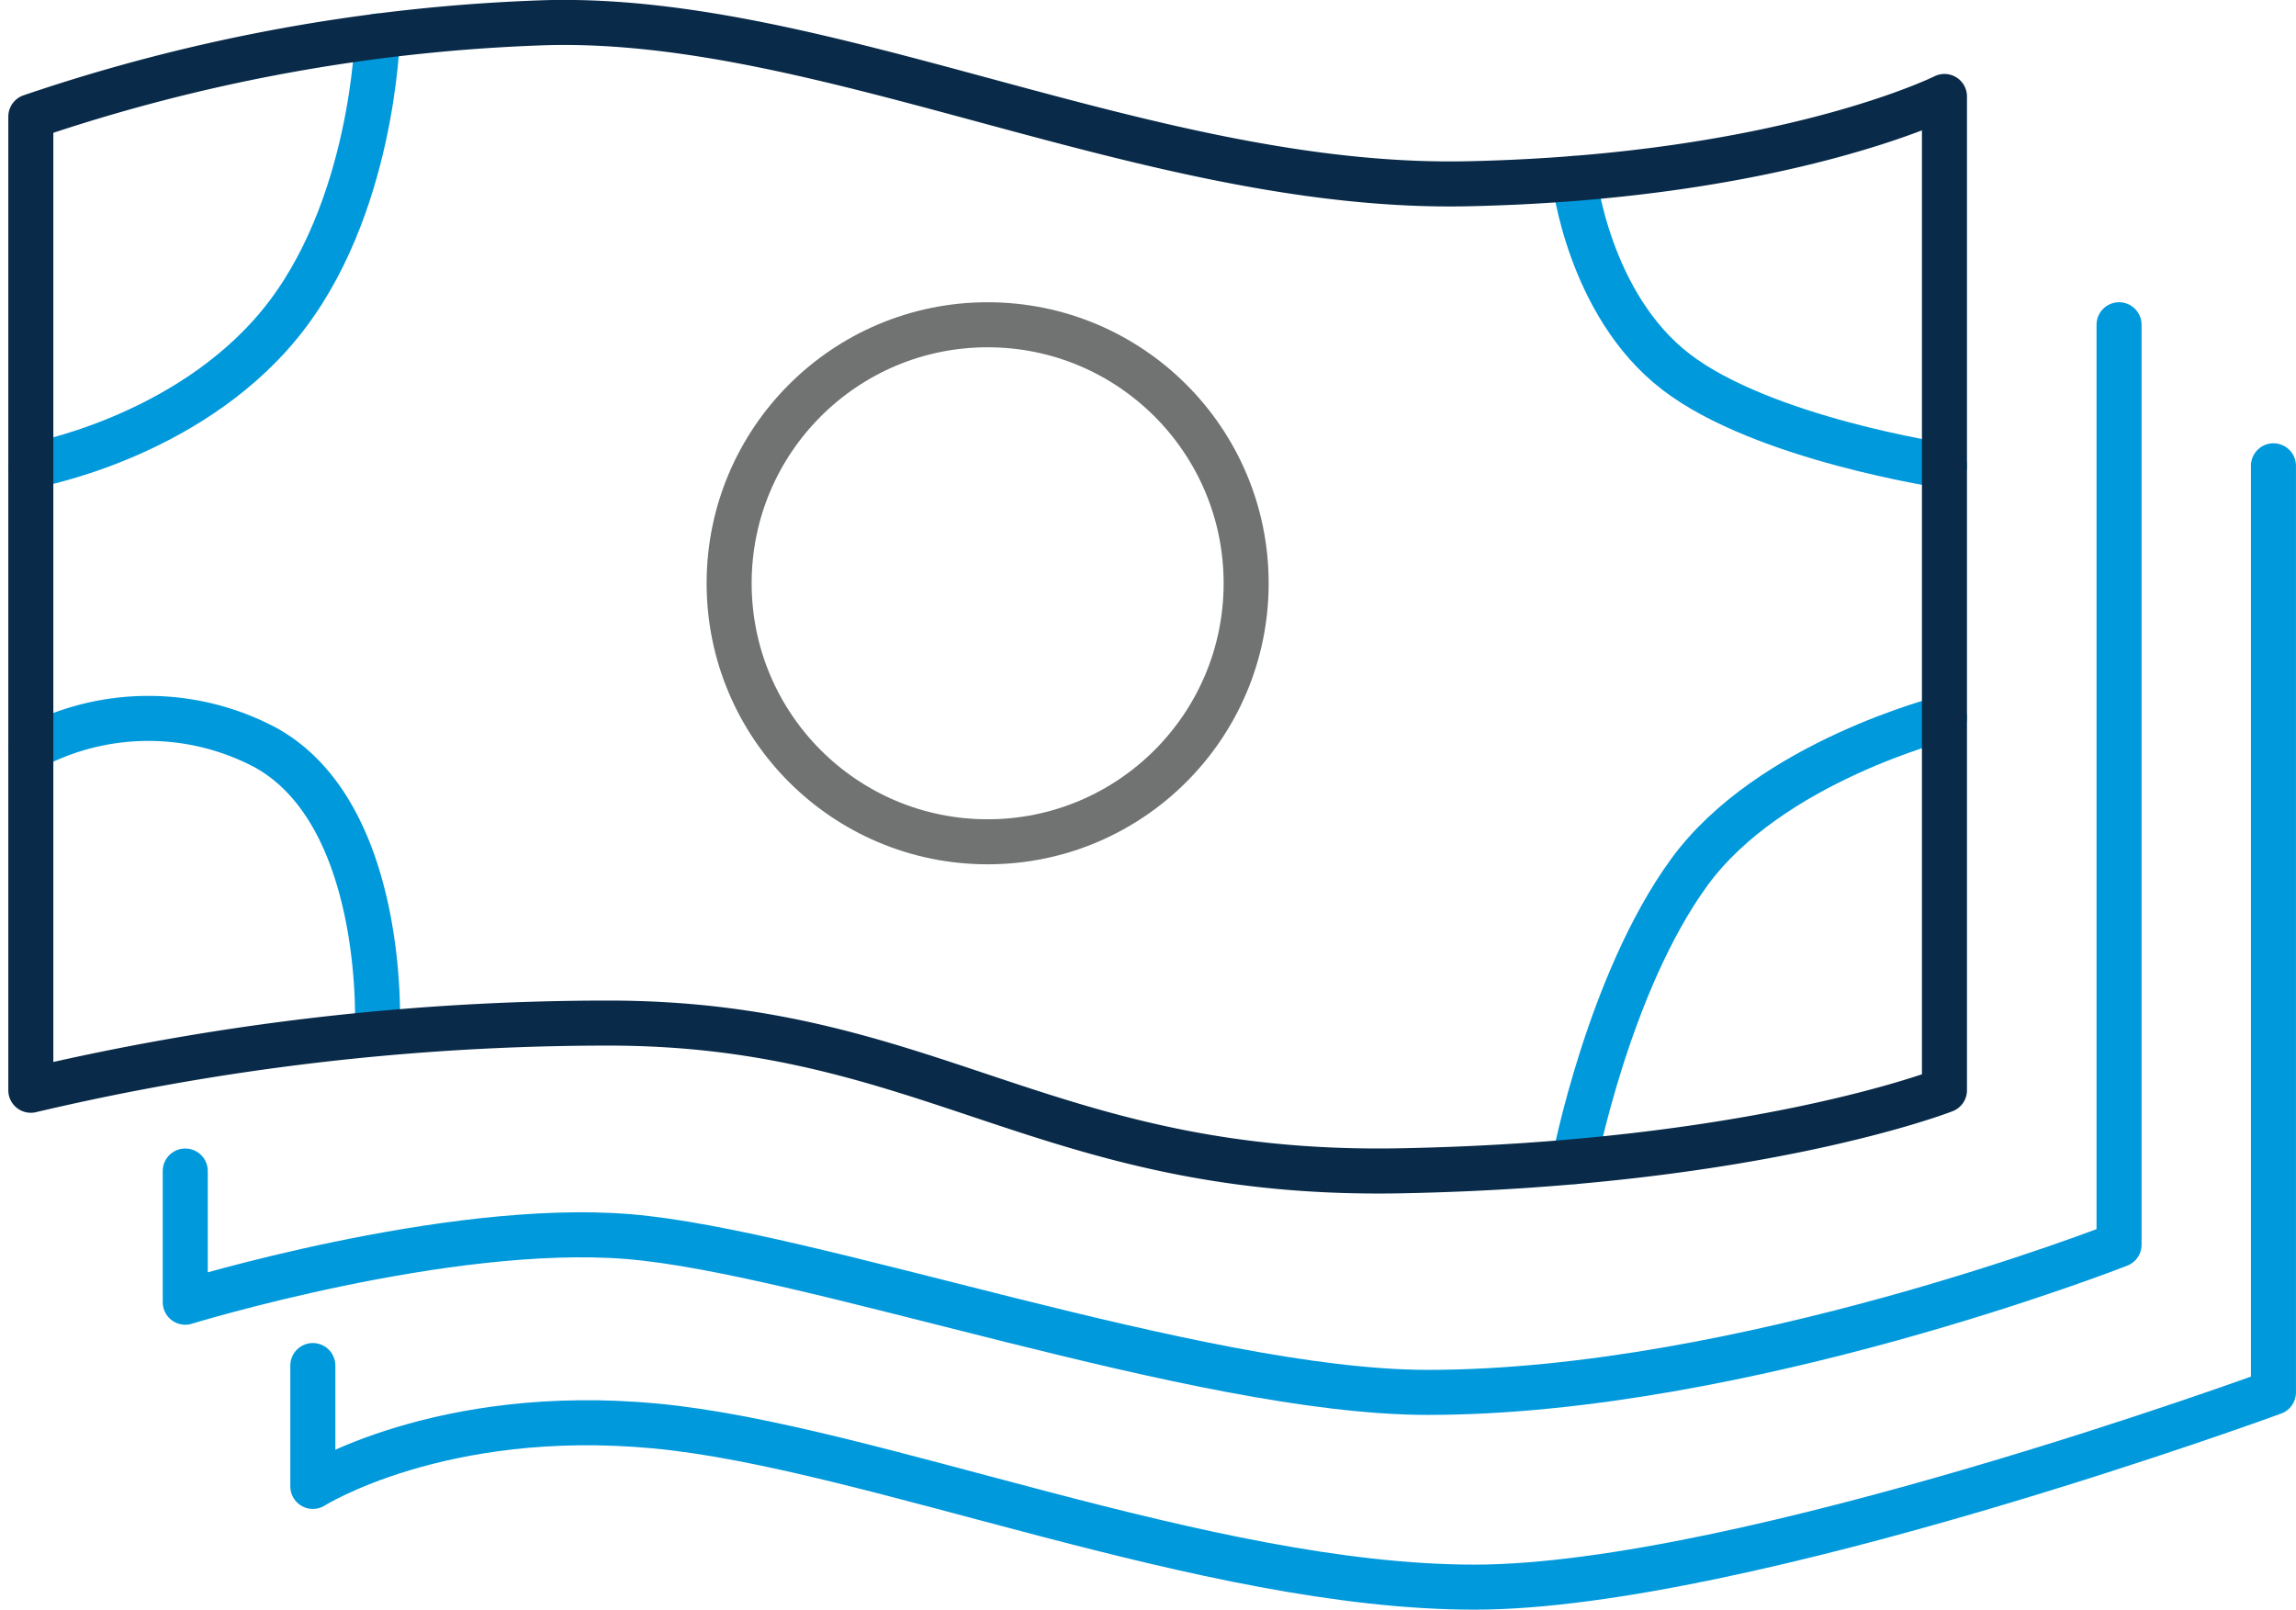
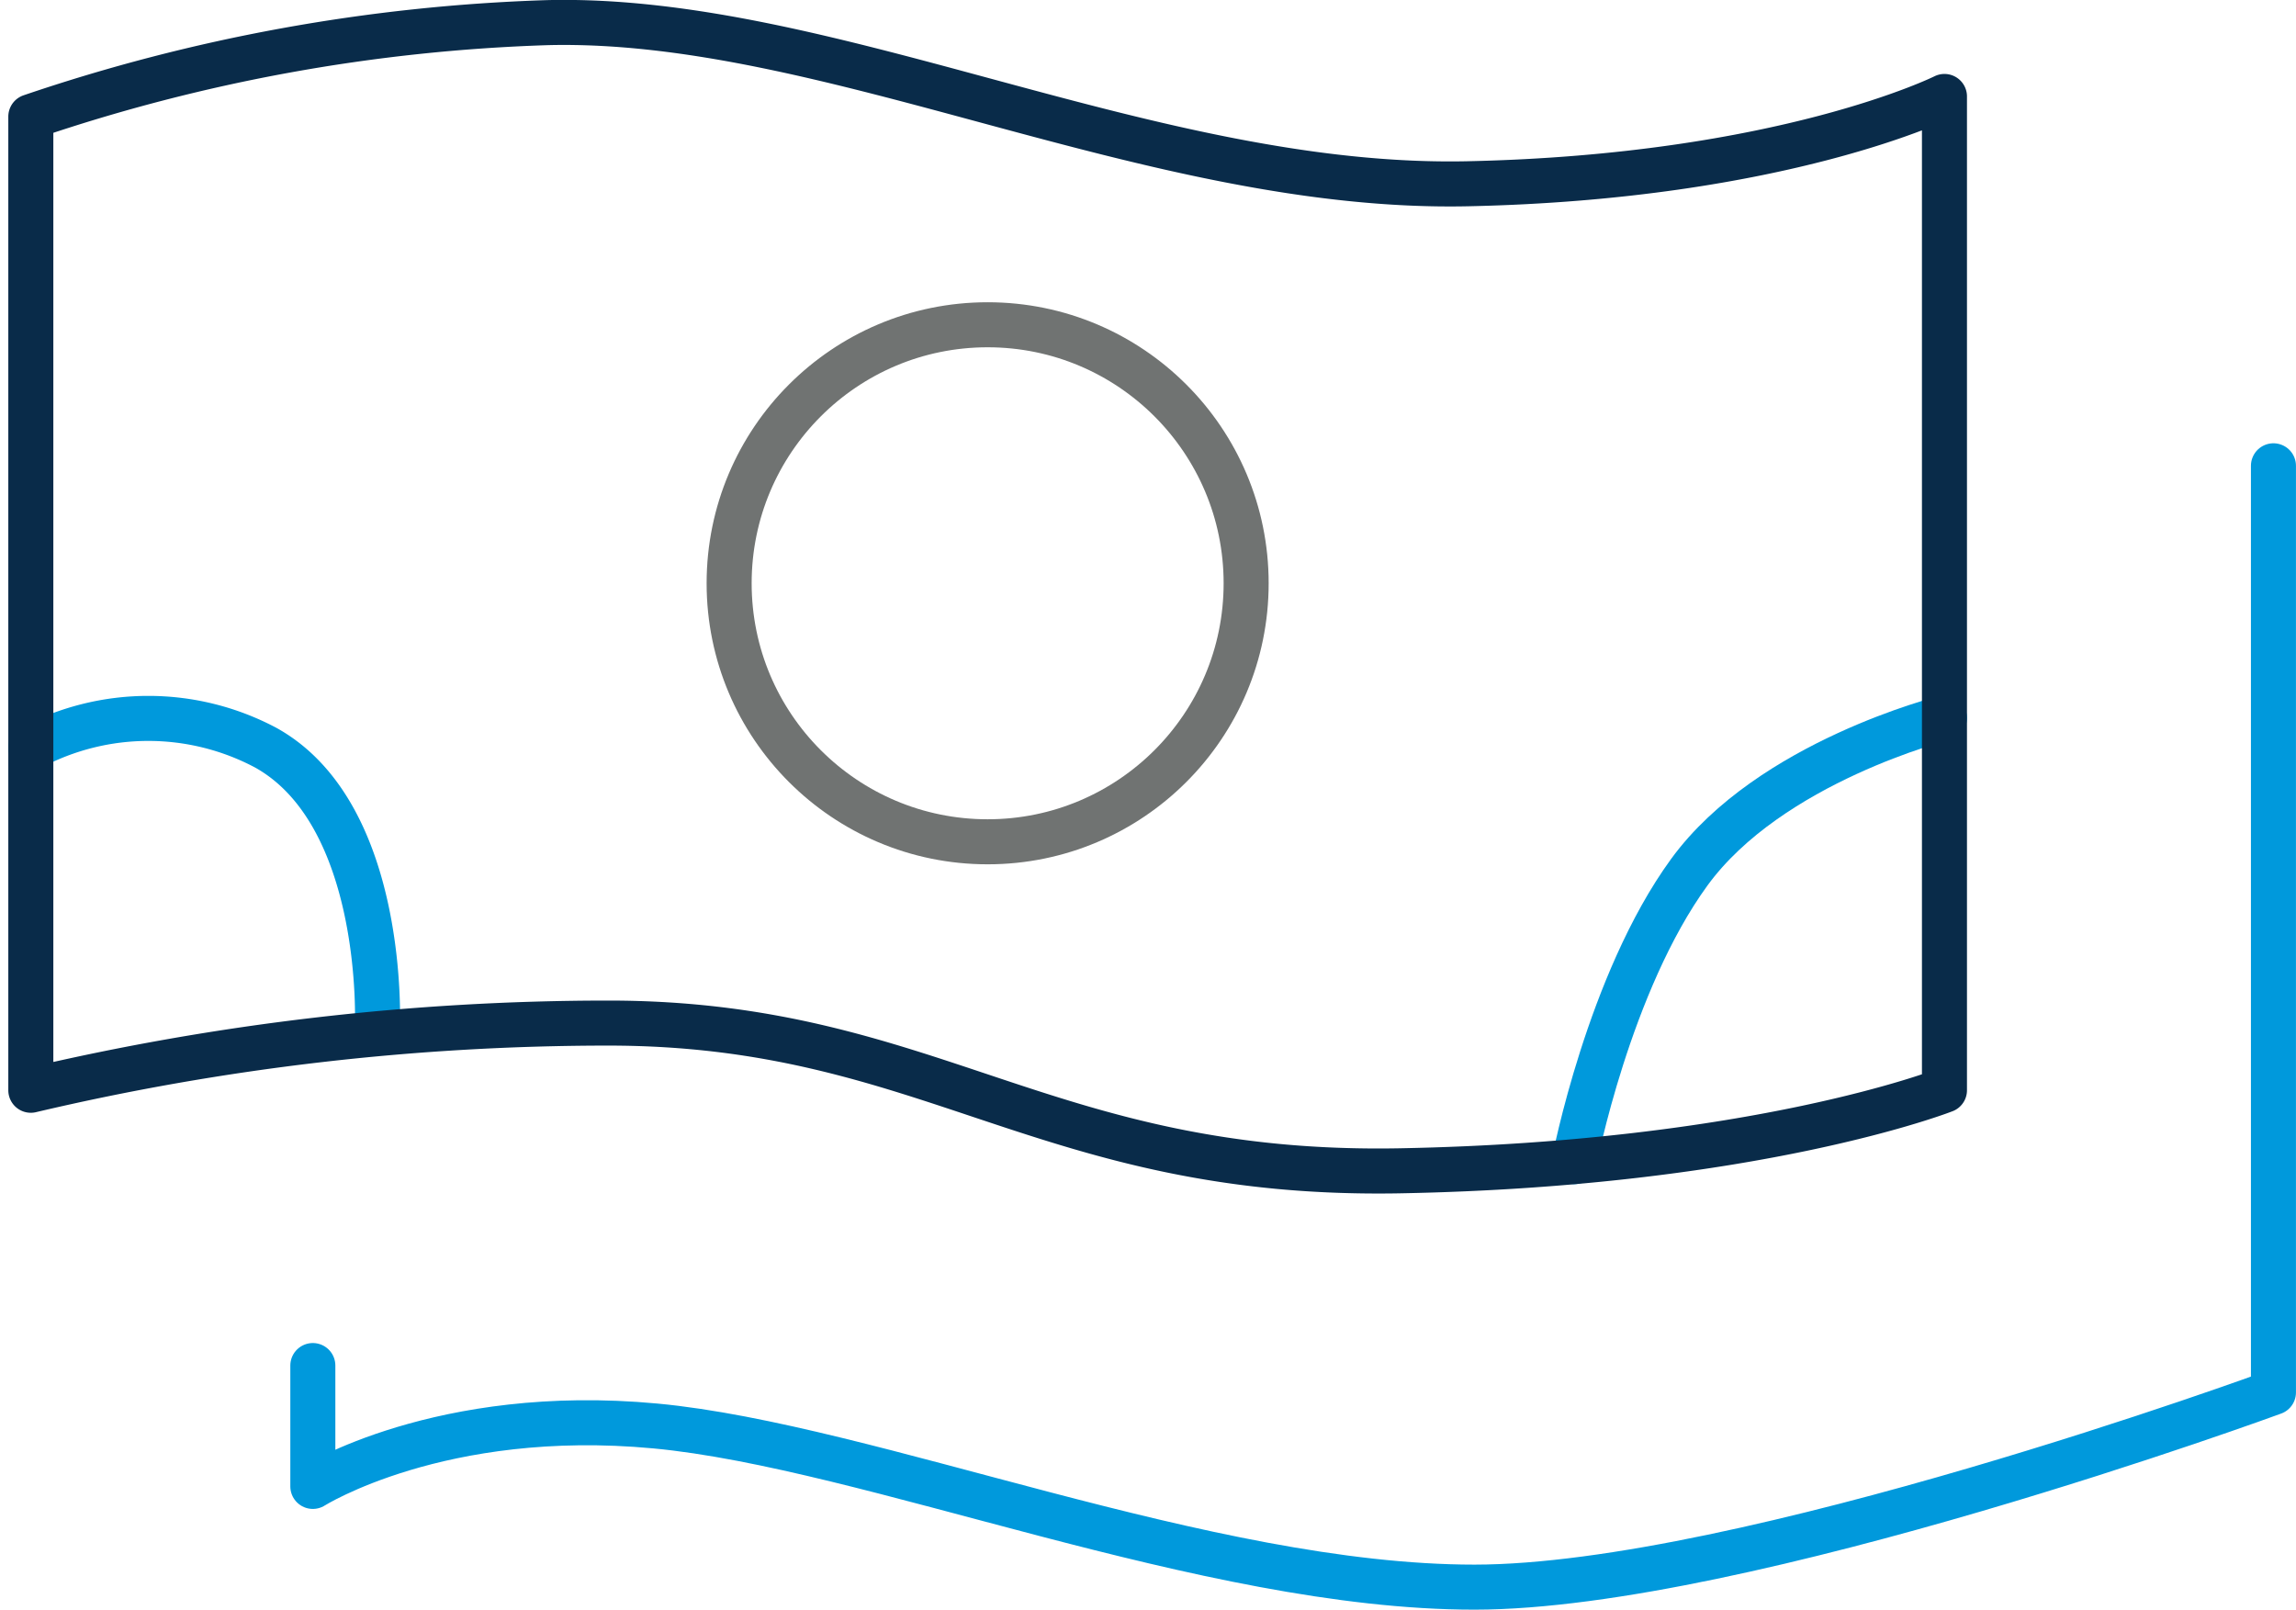
<svg xmlns="http://www.w3.org/2000/svg" width="127.463" height="89.358" viewBox="0 0 127.463 89.358">
  <g id="Group_2746" data-name="Group 2746" transform="translate(-6506.41 -994.308)">
-     <path id="Path_2857" data-name="Path 2857" d="M5.079,56.205v7.283s14.537-4.462,24.6-3.642,31.678,8.638,44.356,8.648c17.521.012,38.4-8.2,38.4-8.2V9.225" transform="translate(6511.615 1003.111)" fill="none" stroke="#0099dc" stroke-linecap="round" stroke-linejoin="round" stroke-width="2.5" />
    <path id="Path_2858" data-name="Path 2858" d="M8.656,63.128v6.709s7.081-4.473,19.011-3.355,30.566,8.947,45.477,8.947S117.5,64.619,117.5,64.619V13.179" transform="translate(6515.121 1006.987)" fill="none" stroke="#0099dc" stroke-linecap="round" stroke-linejoin="round" stroke-width="2.5" />
    <ellipse id="Ellipse_3" data-name="Ellipse 3" cx="14.351" cy="14.351" rx="14.351" ry="14.351" transform="translate(6546.888 1012.337)" fill="none" stroke="#707372" stroke-linecap="round" stroke-linejoin="round" stroke-width="2.5" />
-     <path id="Path_2859" data-name="Path 2859" d="M.75,24.988S9.323,23.5,14.543,17.16,19.99,1.132,19.99,1.132" transform="translate(6507.371 995.177)" fill="none" stroke="#0099dc" stroke-linecap="round" stroke-linejoin="round" stroke-width="2.5" />
    <path id="Path_2860" data-name="Path 2860" d="M.75,21.9a13.887,13.887,0,0,1,13.046,0c6.709,3.727,6.194,15.47,6.194,15.47" transform="translate(6507.371 1013.917)" fill="none" stroke="#0099dc" stroke-linecap="round" stroke-linejoin="round" stroke-width="2.5" />
-     <path id="Path_2861" data-name="Path 2861" d="M44.019,5.123s.794,7.006,5.64,10.733,14.911,5.22,14.911,5.22" transform="translate(6549.787 999.09)" fill="none" stroke="#0099dc" stroke-linecap="round" stroke-linejoin="round" stroke-width="2.5" />
    <path id="Path_2862" data-name="Path 2862" d="M64.57,20.248s-9.691,2.424-14.165,8.563-6.386,16.068-6.386,16.068" transform="translate(6549.787 1013.916)" fill="none" stroke="#0099dc" stroke-linecap="round" stroke-linejoin="round" stroke-width="2.5" />
    <path id="Path_2863" data-name="Path 2863" d="M.75,5.979v54.05A139.912,139.912,0,0,1,32.807,56.3c17.892,0,24.229,8.573,43.986,8.2s30.193-4.473,30.193-4.473V4.86S98.039,9.334,80.52,9.706,45.108.387,29.452.761A98.737,98.737,0,0,0,.75,5.979Z" transform="translate(6507.371 994.803)" fill="none" stroke="#092b49" stroke-linecap="round" stroke-linejoin="round" stroke-width="2.5" />
  </g>
</svg>